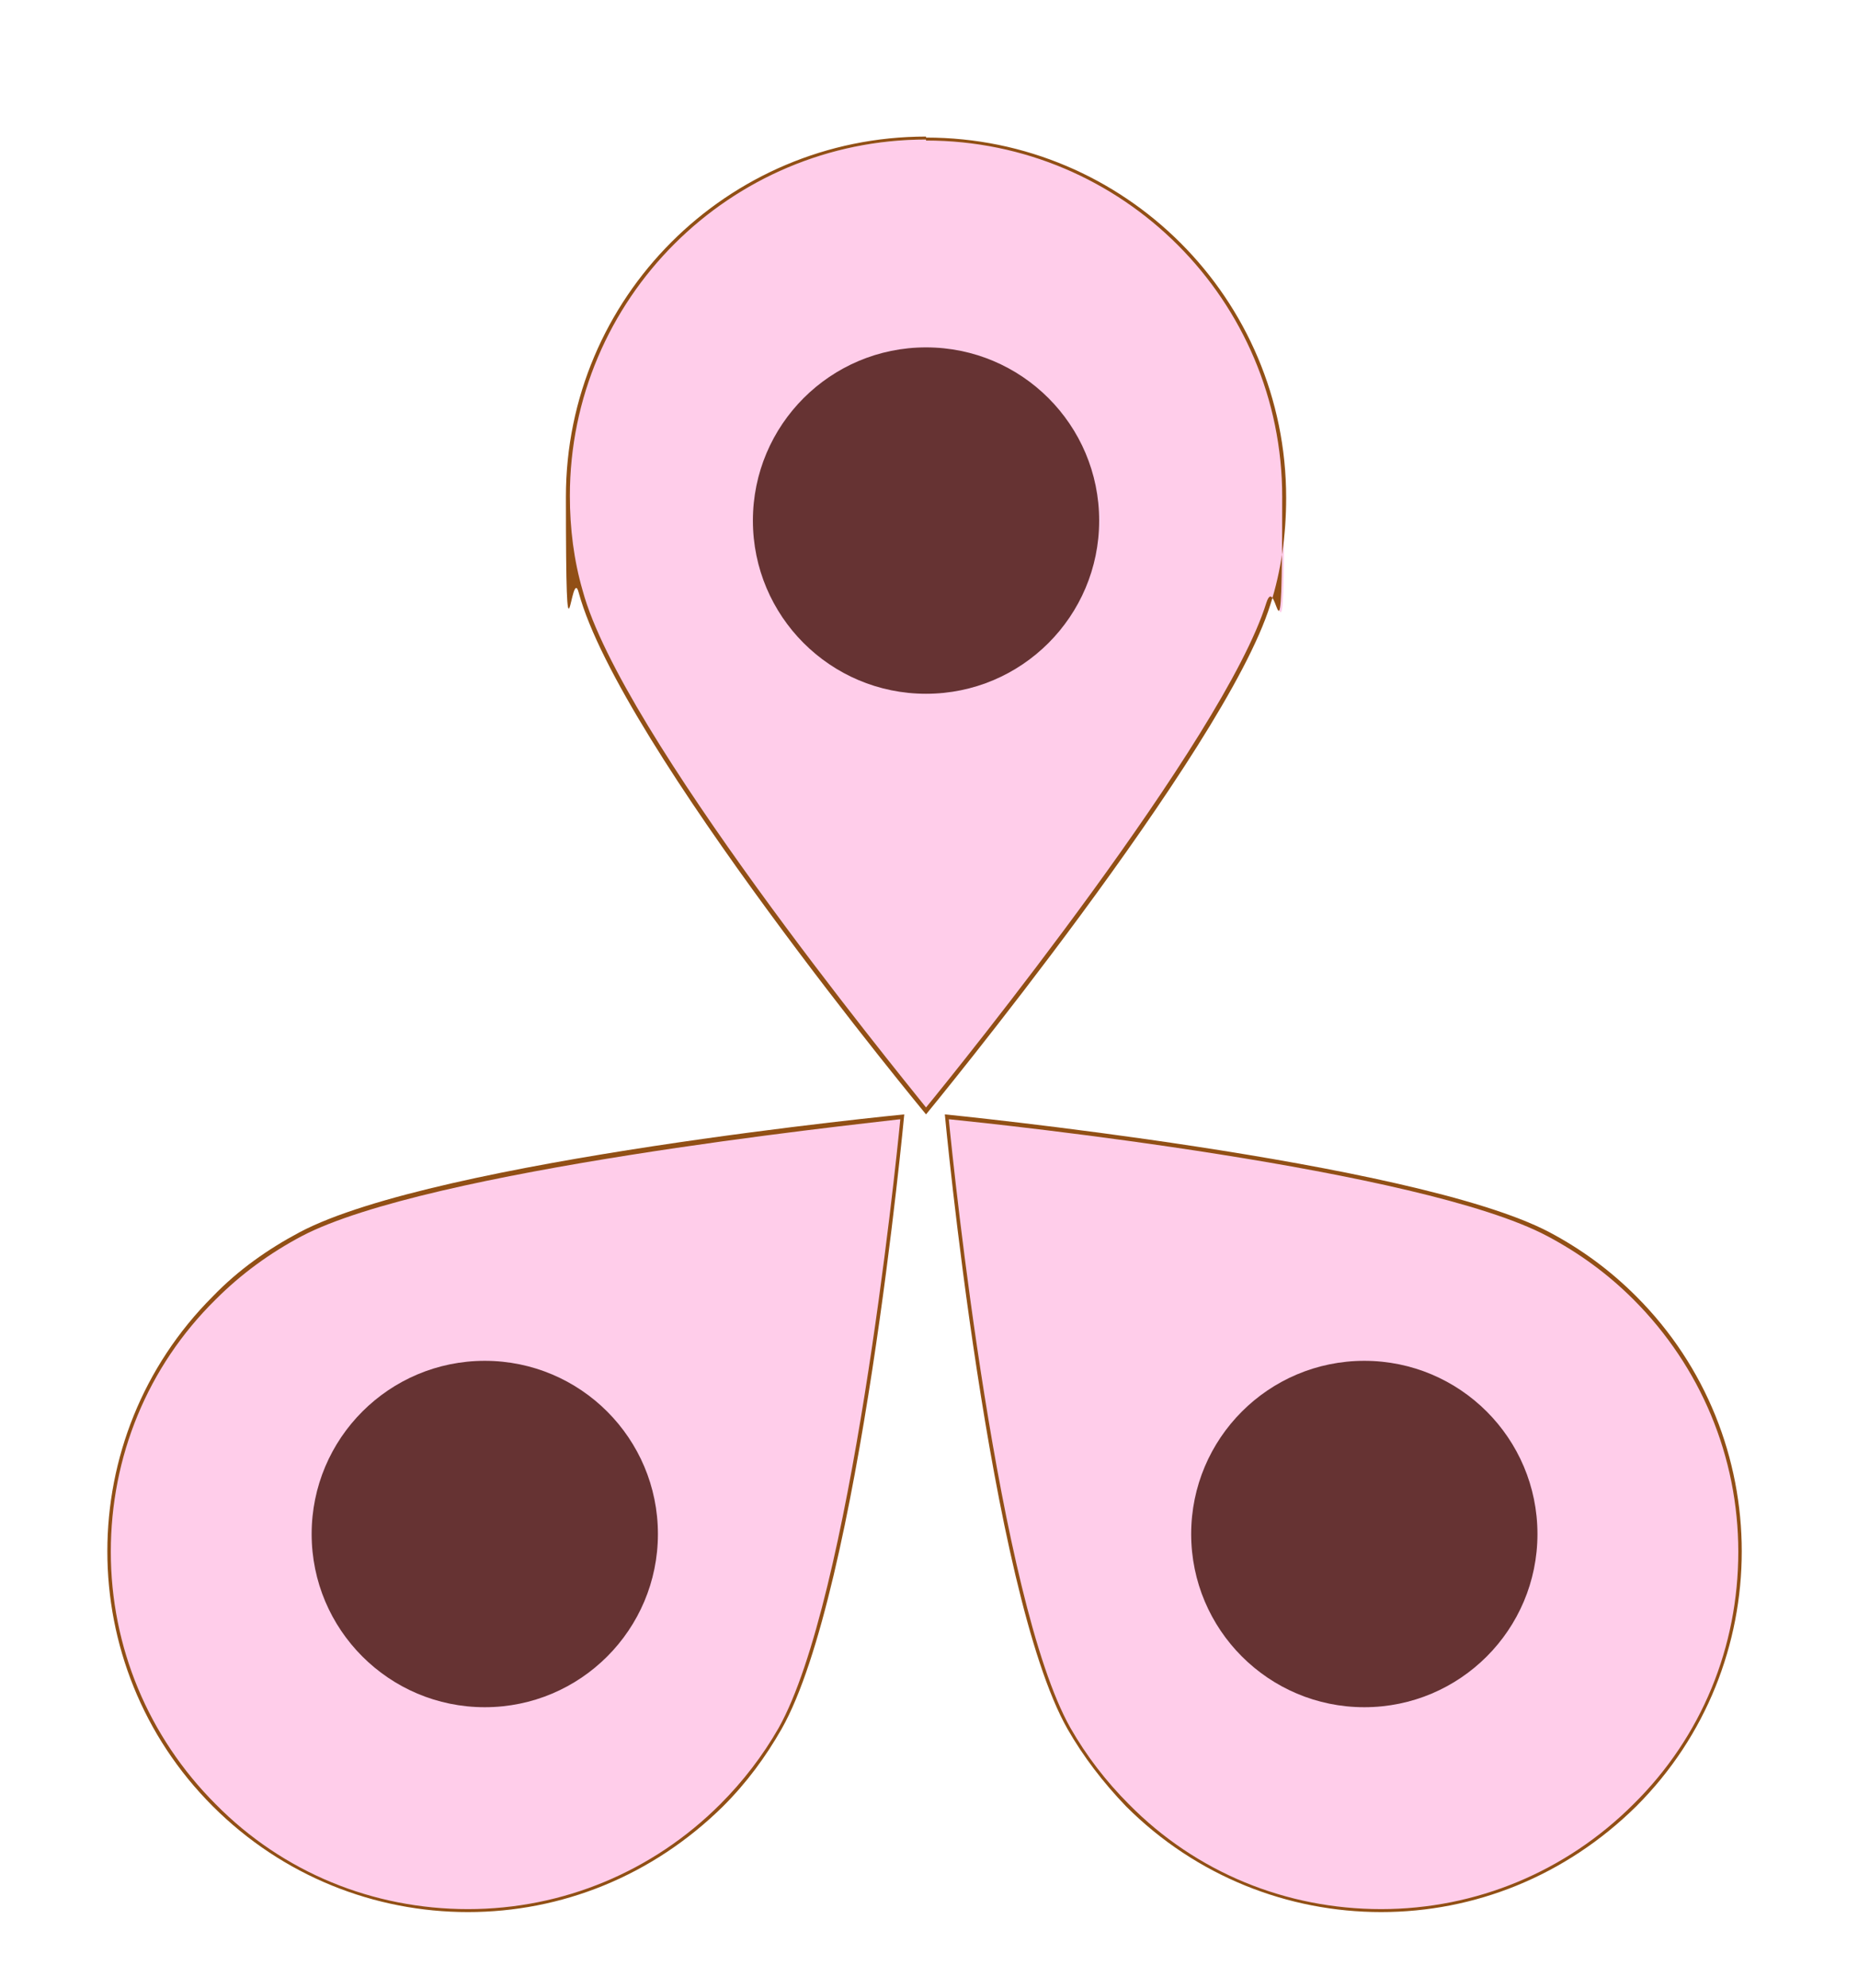
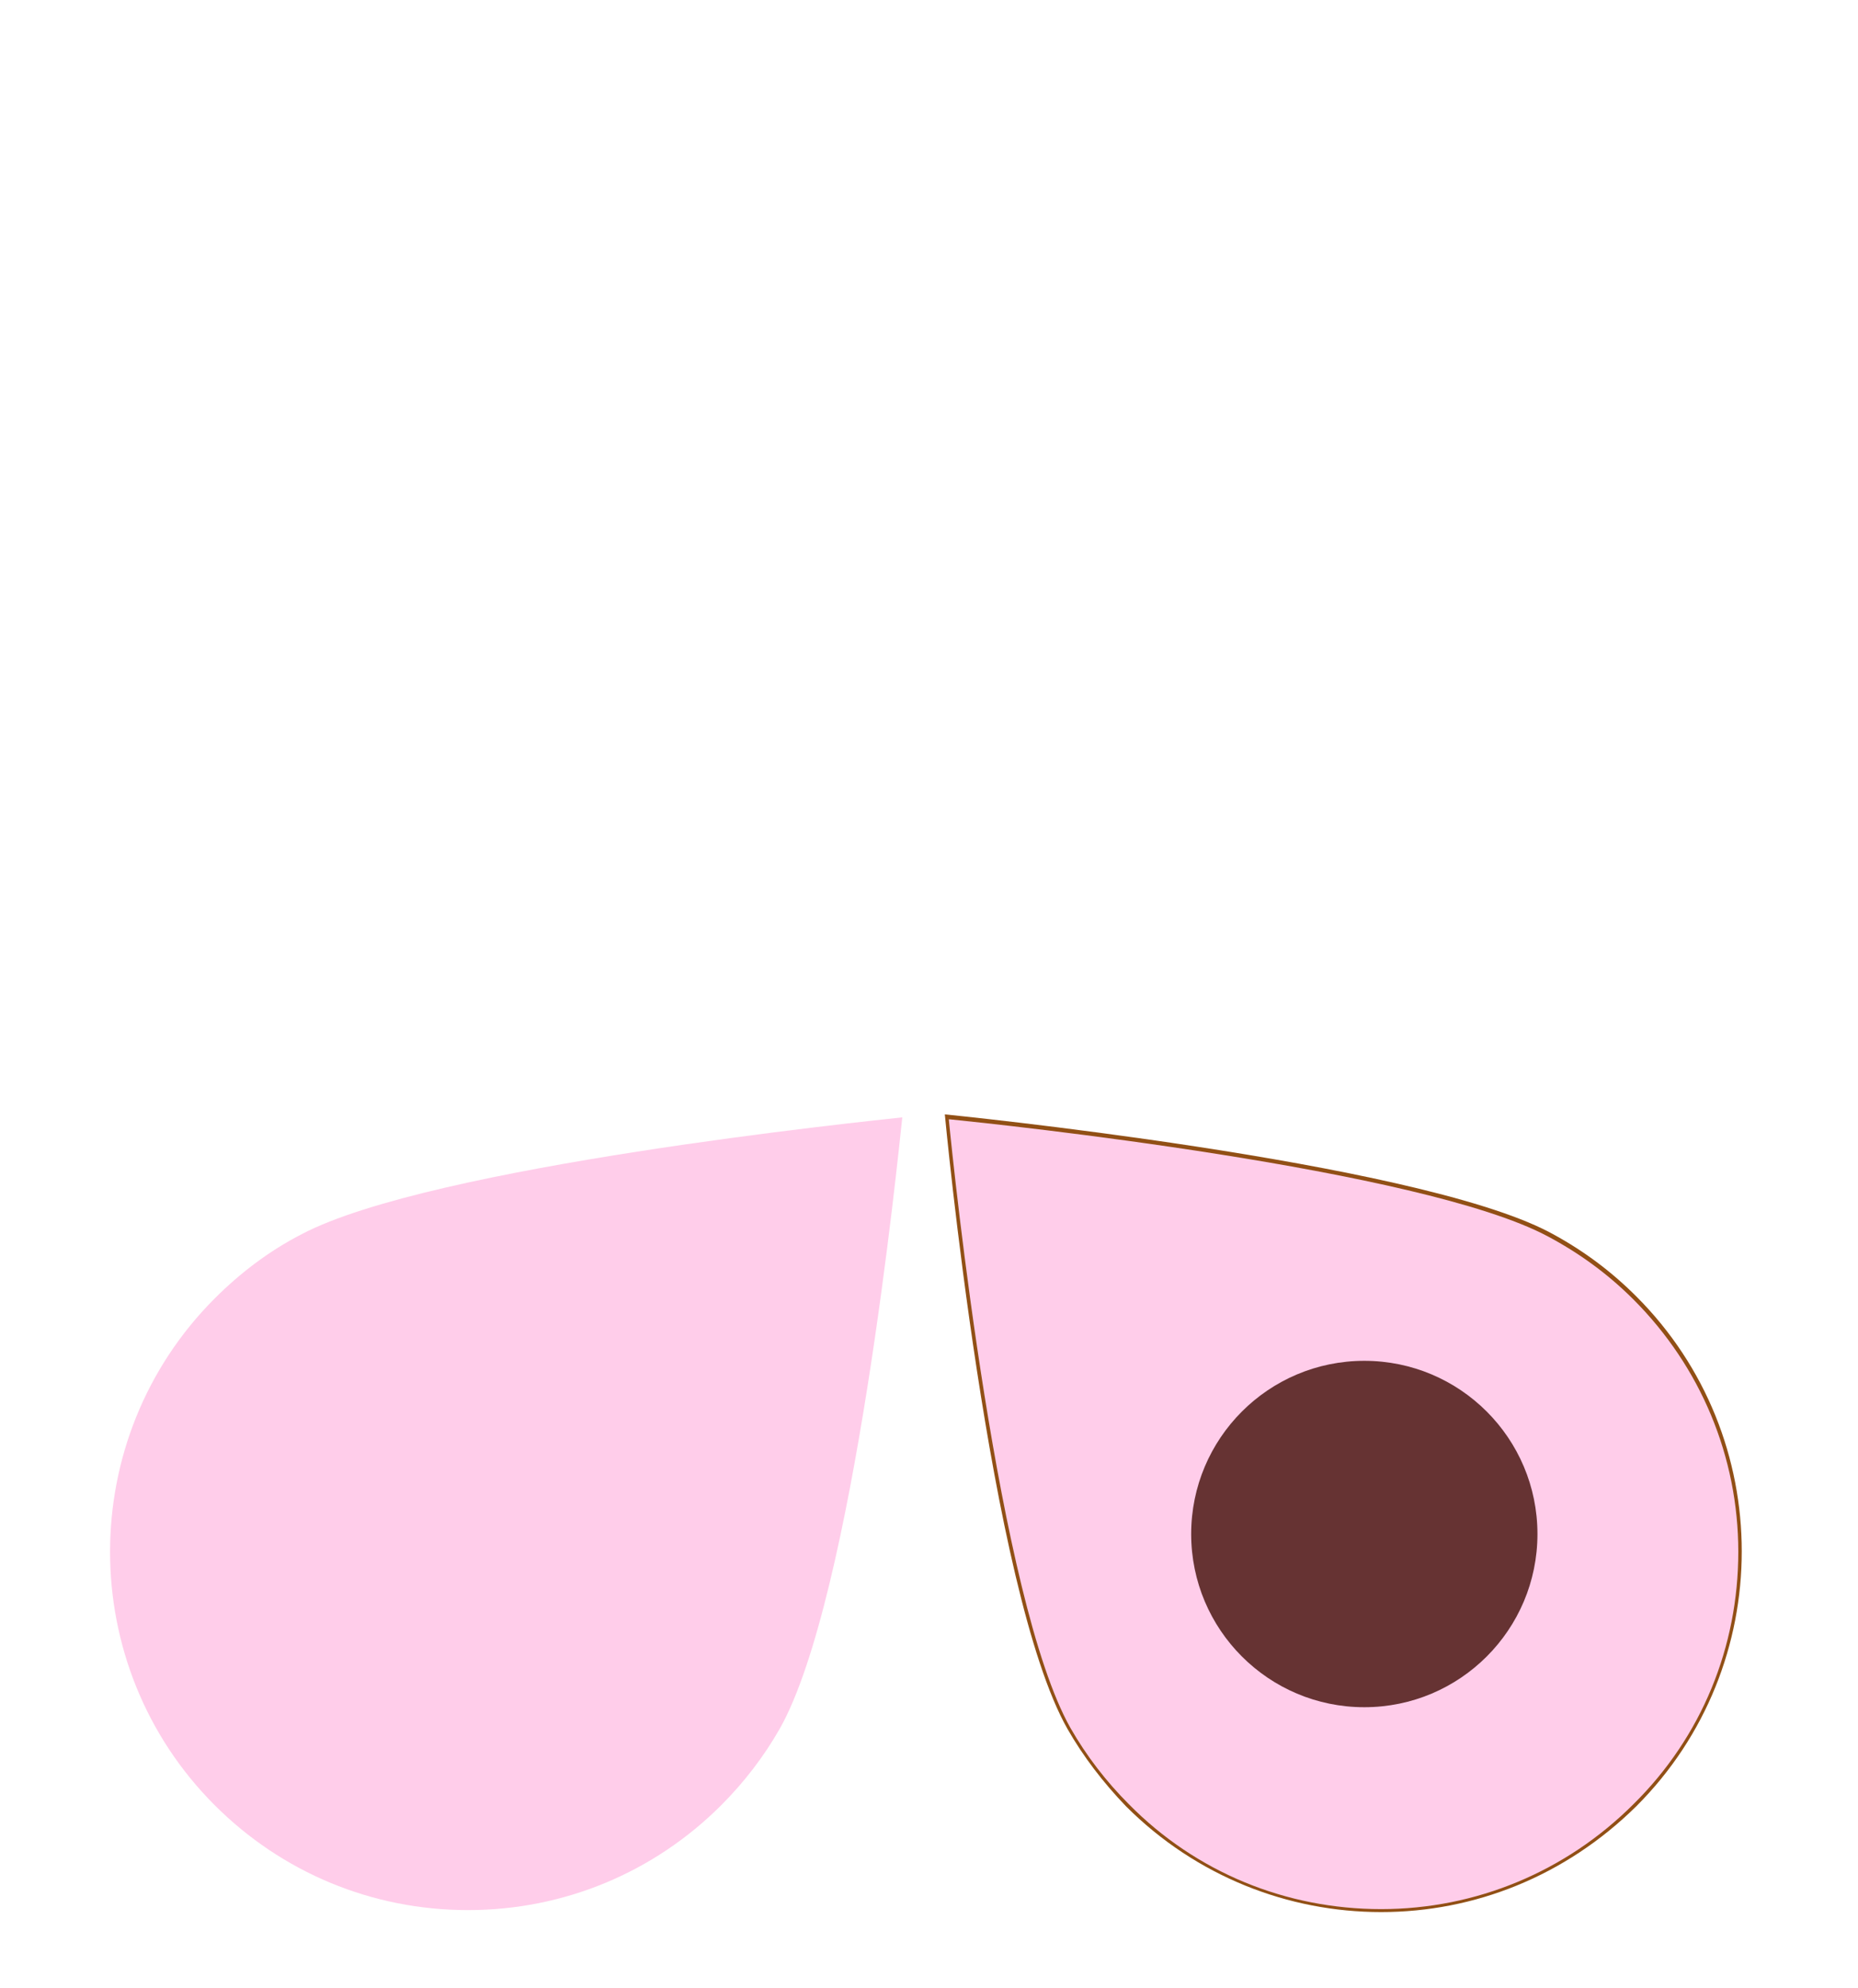
<svg xmlns="http://www.w3.org/2000/svg" version="1.1" viewBox="0 0 187.8 200.9">
  <defs>
    <style>
      .cls-1 {
        fill: #914f15;
      }

      .cls-2 {
        fill: #633;
      }

      .cls-3 {
        fill: #ffcdea;
      }
    </style>
  </defs>
  <g>
    <g id="Layer_1">
      <g>
        <g>
          <g>
            <path class="cls-3" d="M139.6,193c-9.7,0-18.8-3.8-25.6-10.6-2.3-2.3-4.3-4.9-5.9-7.7-7.5-13.2-12-58.1-12.4-61.8,3.7.4,47.7,4.9,60.7,11.8,3.2,1.7,6.2,3.9,8.8,6.5,14.1,14.1,14.1,37.1,0,51.2-6.8,6.8-15.9,10.6-25.6,10.6Z" />
            <path class="cls-1" d="M96,113.1c5,.5,47.6,5,60.4,11.8,3.2,1.7,6.1,3.8,8.7,6.4,6.8,6.8,10.6,15.9,10.6,25.5,0,9.6-3.7,18.7-10.6,25.5-6.8,6.8-15.9,10.6-25.5,10.6s-18.7-3.7-25.5-10.6c-2.3-2.3-4.3-4.9-5.9-7.7-7.3-12.9-11.8-56.4-12.3-61.5M95.5,112.6s4.5,48.2,12.4,62.1c1.6,2.8,3.6,5.4,5.9,7.8,7.1,7.1,16.4,10.7,25.8,10.7s18.6-3.6,25.8-10.7c14.2-14.2,14.2-37.3,0-51.5-2.7-2.7-5.6-4.8-8.8-6.5-13.7-7.2-61.1-11.9-61.1-11.9h0Z" />
          </g>
          <circle class="cls-2" cx="137.9" cy="155" r="17.5" />
        </g>
        <g>
          <g>
-             <path class="cls-3" d="M93.6,112.3c-2.4-2.9-30.9-37.8-34.9-52.4-.9-3.1-1.3-6.4-1.3-9.6,0-20,16.3-36.2,36.2-36.2s36.2,16.3,36.2,36.2-.5,7.3-1.6,10.8c-4.4,14.1-32.3,48.4-34.6,51.3Z" />
-             <path class="cls-1" d="M93.6,14.2c19.9,0,36,16.2,36,36s-.5,7.3-1.6,10.7c-4.3,13.8-31.2,47.1-34.4,51-3.2-4-30.8-37.8-34.7-52.2-.9-3.1-1.3-6.3-1.3-9.6,0-19.9,16.2-36,36-36M93.6,13.8c-20.1,0-36.4,16.3-36.4,36.4s.5,6.6,1.3,9.7c4.2,15.4,35.1,52.7,35.1,52.7,0,0,30.2-36.7,34.8-51.5,1.1-3.4,1.6-7.1,1.6-10.8,0-20.1-16.3-36.4-36.4-36.4h0Z" />
-           </g>
-           <circle class="cls-2" cx="93.6" cy="52.6" r="17.5" />
+             </g>
        </g>
        <g>
          <g>
            <path class="cls-3" d="M47.3,193c-9.7,0-18.8-3.8-25.6-10.6-14.1-14.1-14.1-37.1,0-51.2,2.6-2.6,5.5-4.8,8.8-6.5,13.1-6.9,57.1-11.4,60.7-11.8-.4,3.7-4.9,48.6-12.4,61.8-1.6,2.8-3.6,5.4-5.9,7.7-6.8,6.8-15.9,10.6-25.6,10.6Z" />
-             <path class="cls-1" d="M91,113.1c-.5,5.1-5,48.5-12.3,61.5-1.6,2.8-3.6,5.4-5.9,7.7-6.8,6.8-15.9,10.6-25.5,10.6s-18.7-3.7-25.5-10.6c-6.8-6.8-10.6-15.9-10.6-25.5,0-9.6,3.7-18.7,10.6-25.5,2.6-2.6,5.5-4.7,8.7-6.4,12.8-6.7,55.4-11.2,60.4-11.8M91.4,112.6s-47.3,4.6-61.1,11.9c-3.2,1.7-6.2,3.8-8.8,6.5-14.2,14.2-14.2,37.3,0,51.5,7.1,7.1,16.4,10.7,25.8,10.7s18.6-3.6,25.8-10.7c2.4-2.4,4.3-5,5.9-7.8,7.9-13.9,12.4-62.1,12.4-62.1h0Z" />
          </g>
-           <circle class="cls-2" cx="49" cy="155" r="17.5" />
        </g>
      </g>
    </g>
  </g>
</svg>